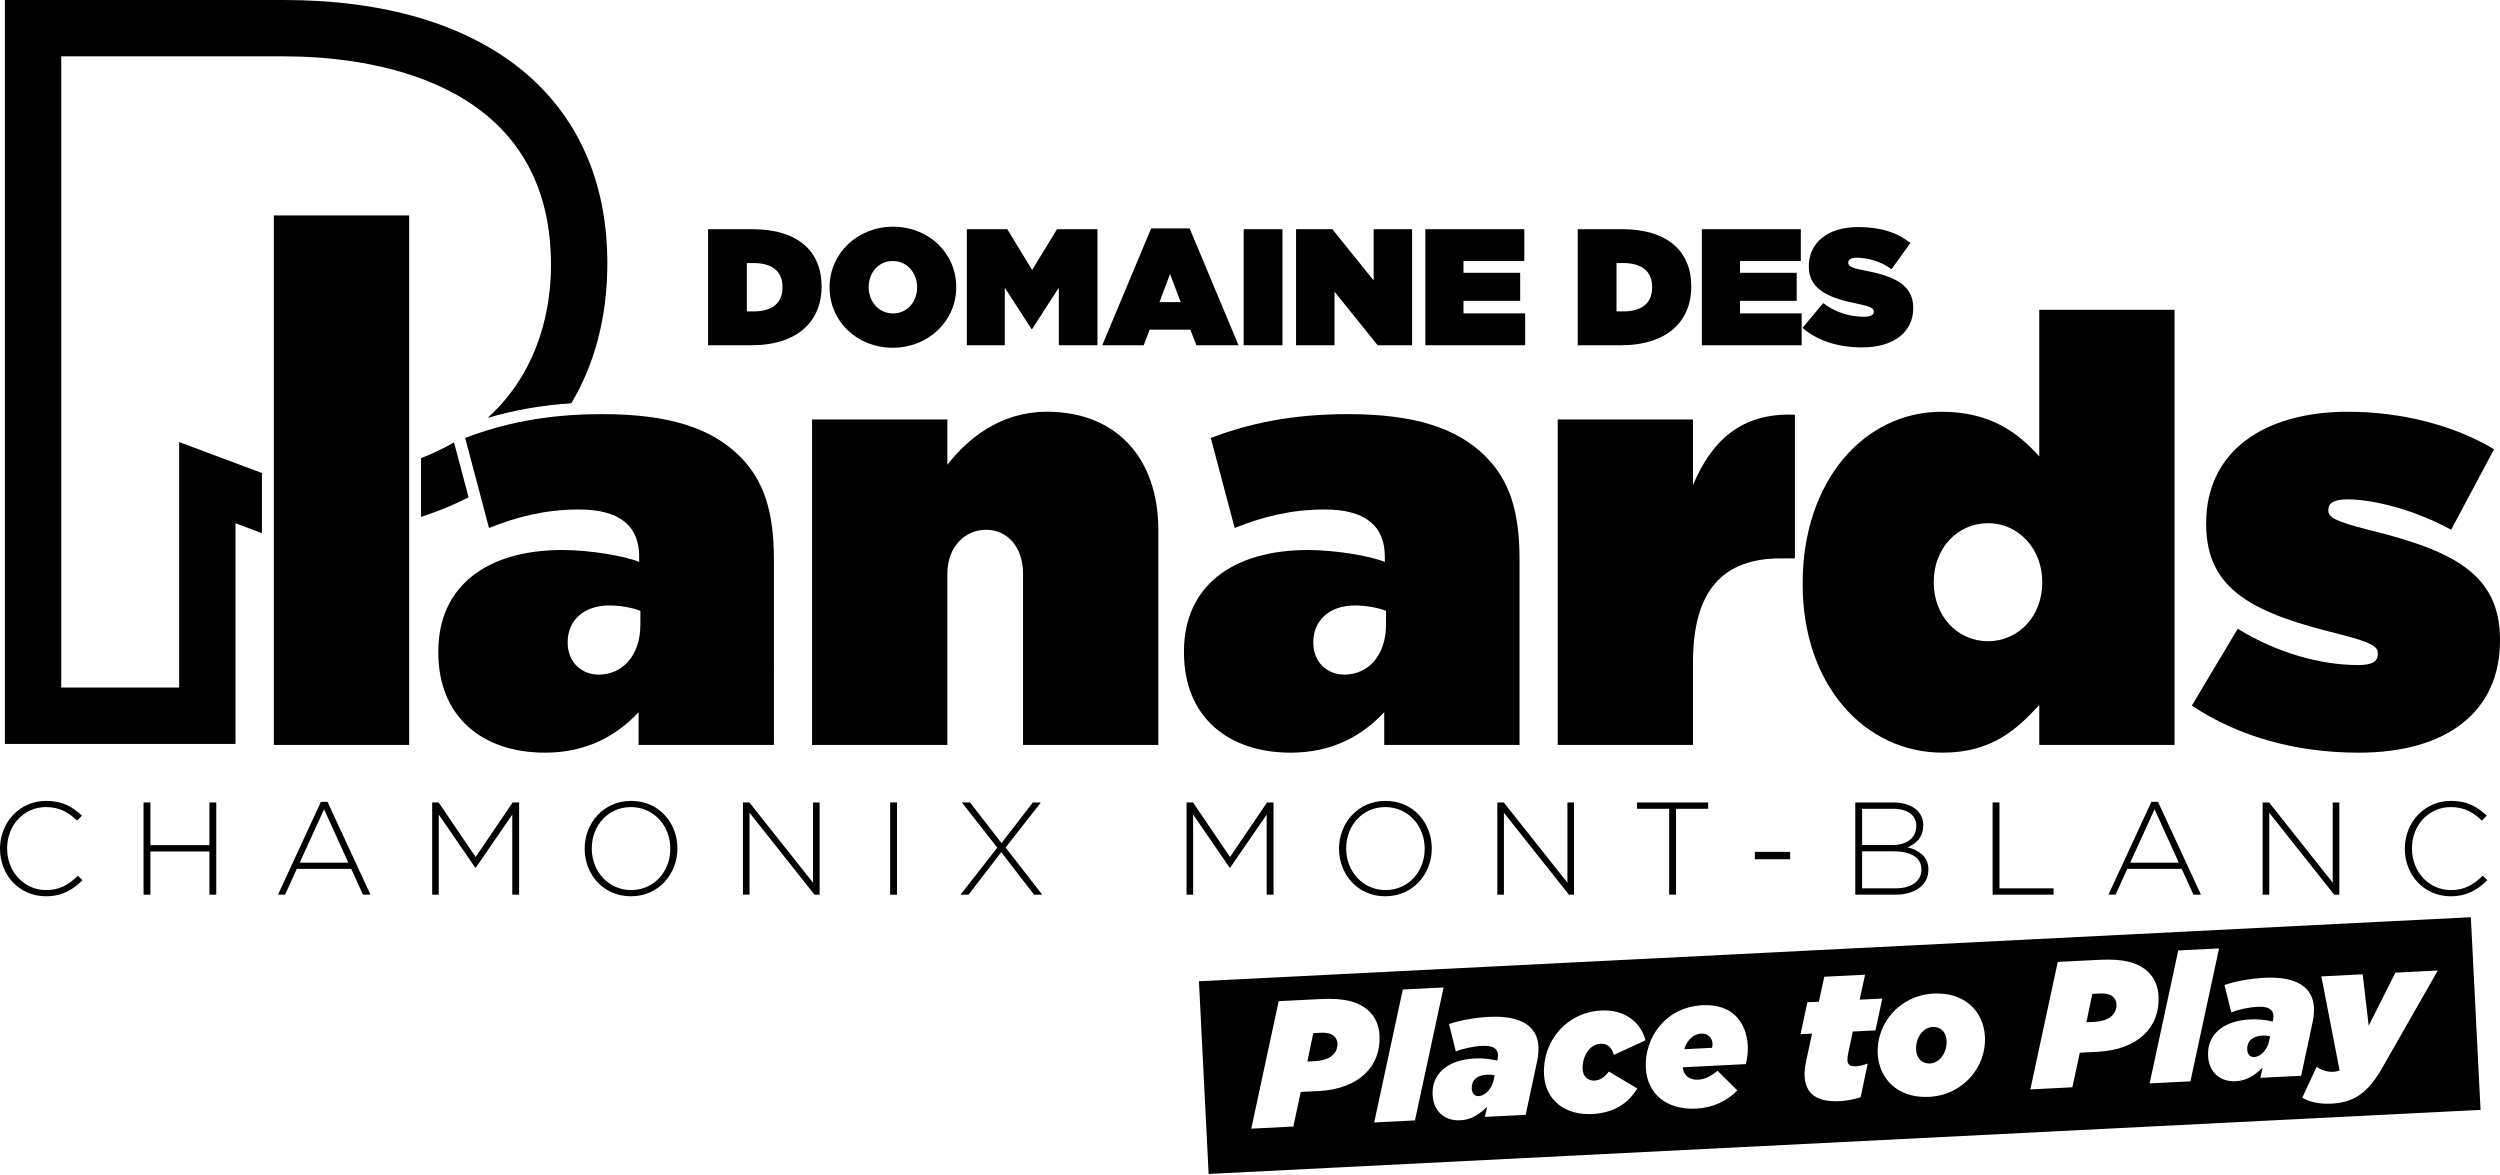
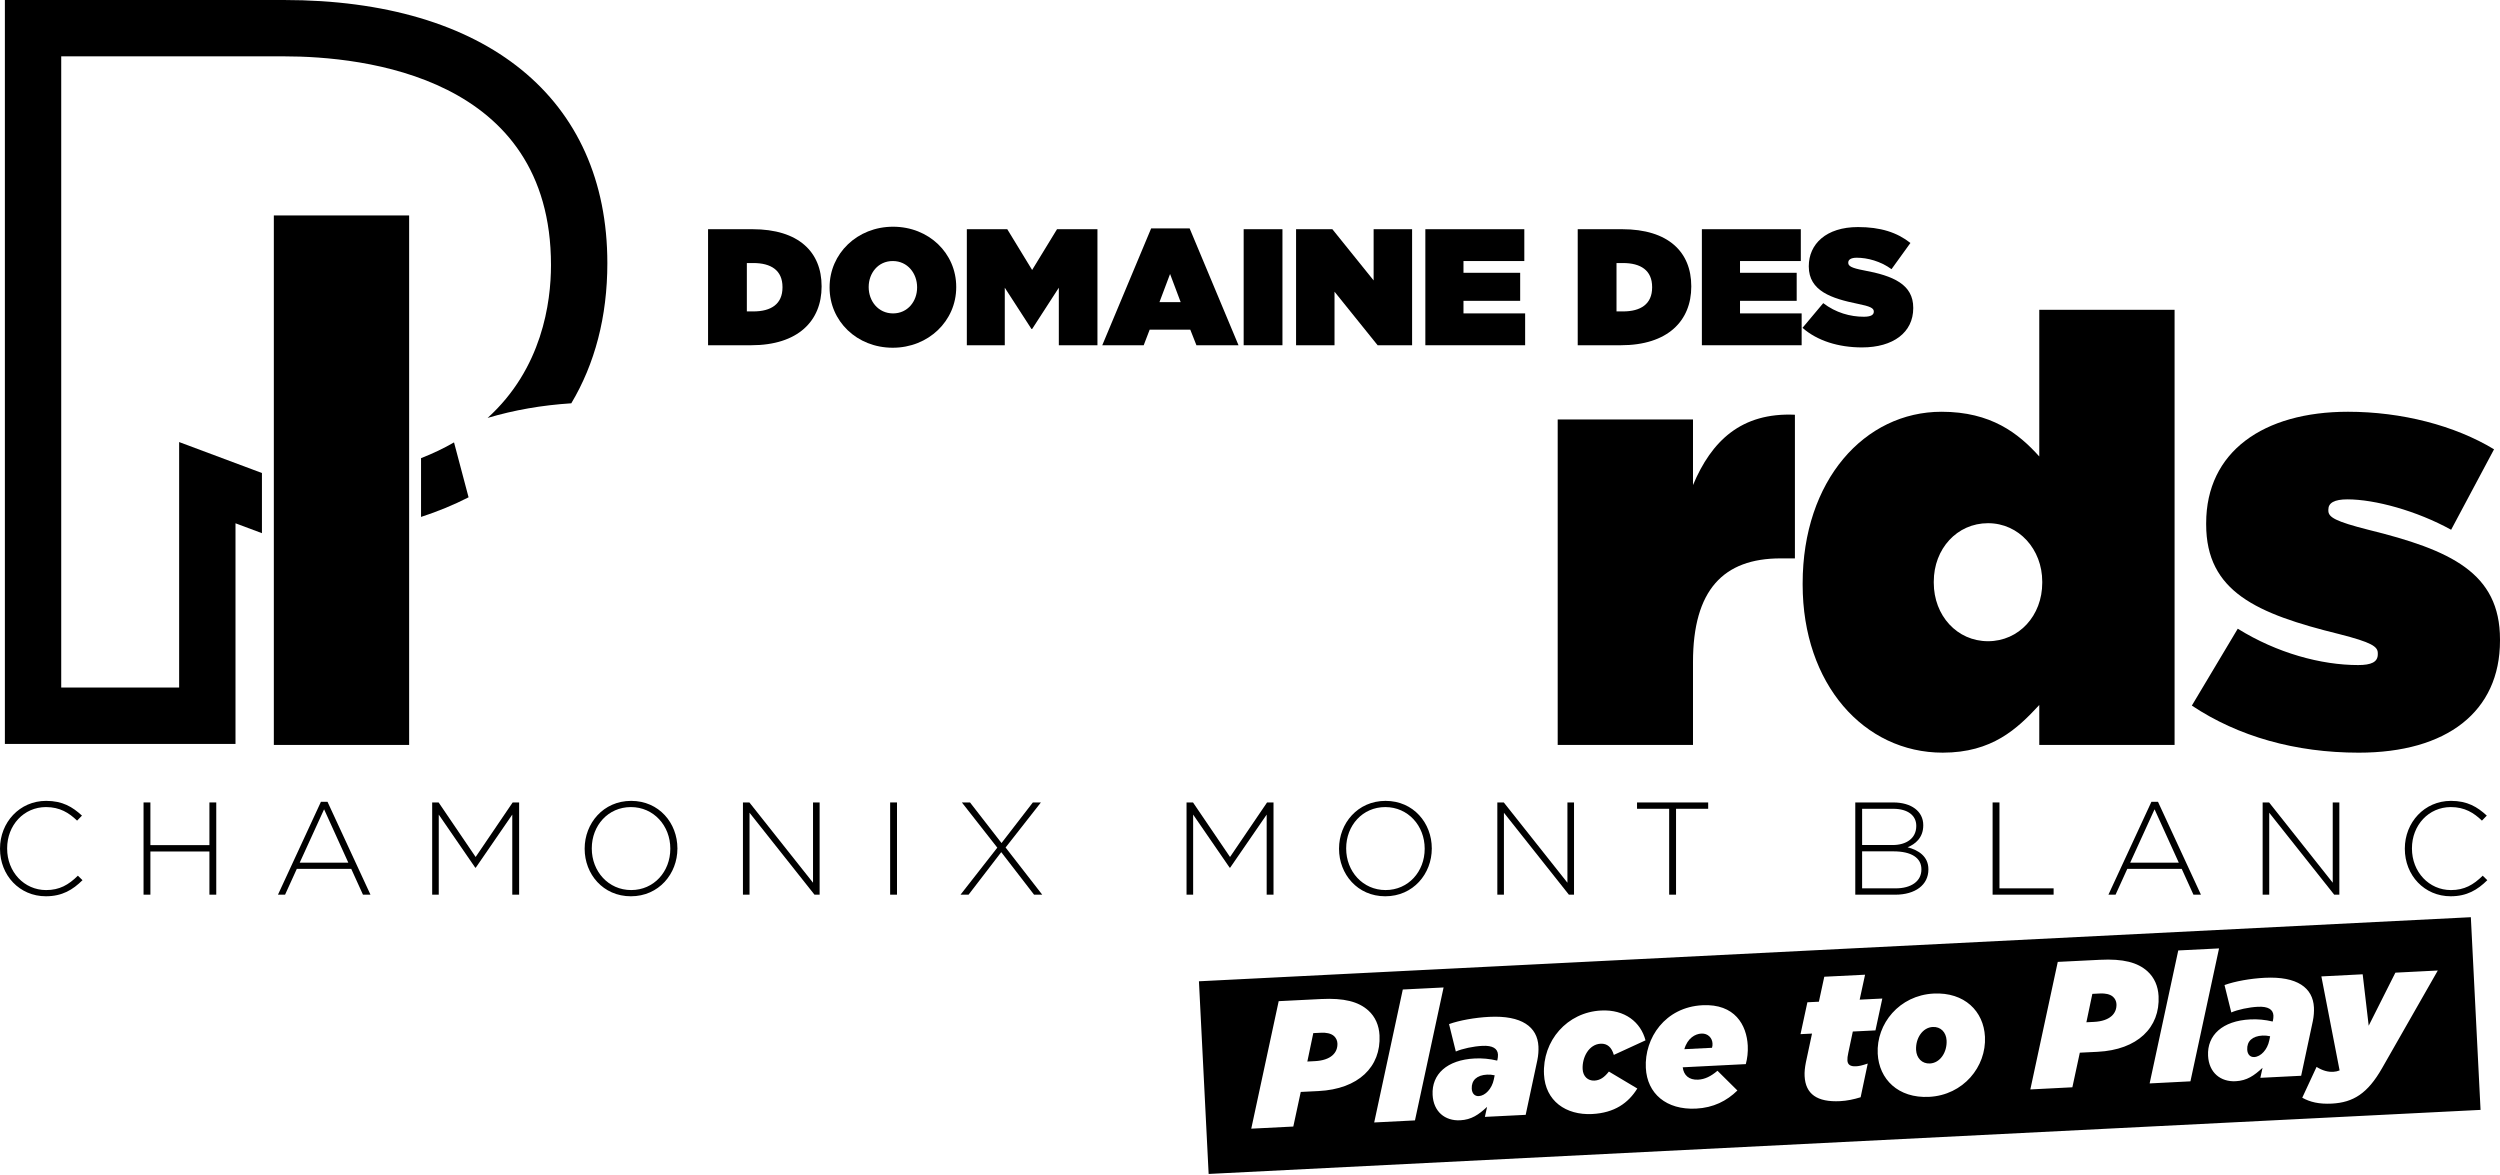
<svg xmlns="http://www.w3.org/2000/svg" version="1.1" id="Calque_1" x="0px" y="0px" viewBox="0 0 283.465 133.174" style="enable-background:new 0 0 283.465 133.174;" xml:space="preserve">
  <g>
    <path d="M192.913,117.192c-0.692,0.036-1.568,0.506-1.932,1.771l3.137-0.158c0.054-0.165,0.065-0.33,0.056-0.495   C194.145,117.703,193.669,117.154,192.913,117.192z" />
    <path d="M280.159,103.998l-144.217,7.266l1.101,21.845l144.217-7.263L280.159,103.998z M149.507,123.71l-2.02,0.1l-0.844,3.924   l-4.768,0.241l3.111-14.458l4.792-0.24c2.627-0.134,4.263,0.296,5.376,1.302c0.791,0.715,1.207,1.695,1.264,2.814   C156.597,120.962,154.03,123.482,149.507,123.71z M155.814,127.272l3.243-15.076l4.625-0.231l-3.245,15.073L155.814,127.272z    M174.312,120.213l-1.322,6.194l-4.624,0.231l0.248-1.135c-0.958,0.886-1.767,1.457-3.05,1.522   c-1.713,0.085-3.031-0.969-3.126-2.885c-0.12-2.345,1.637-3.966,4.777-4.124c0.833-0.043,1.695,0.037,2.544,0.241l0.036-0.125   c0.033-0.146,0.062-0.373,0.054-0.556c-0.036-0.69-0.608-1.049-1.766-0.991c-1.02,0.05-2.275,0.319-3.013,0.641l-0.769-3.108   c1.183-0.426,2.945-0.74,4.557-0.821c3.687-0.185,5.468,1.134,5.58,3.355C174.459,119.122,174.428,119.656,174.312,120.213z    M180.783,122.524c0.654-0.034,1.124-0.367,1.644-1.025l3.221,1.922c-1.02,1.643-2.579,2.764-5.125,2.894   c-2.975,0.149-5.306-1.489-5.455-4.489c-0.192-3.829,2.626-7.055,6.477-7.248c2.689-0.138,4.5,1.325,5.032,3.382l-3.592,1.652   c-0.248-0.867-0.741-1.308-1.496-1.27c-1.323,0.066-2.107,1.535-2.04,2.878C179.49,122.054,180.048,122.558,180.783,122.524z    M197.95,120.656l-7.152,0.361c0.107,0.894,0.706,1.455,1.746,1.402c0.753-0.036,1.451-0.377,2.194-1.01l2.259,2.238   c-1.207,1.182-2.72,1.954-4.678,2.053c-3.381,0.171-5.558-1.7-5.704-4.615c-0.172-3.382,2.183-6.892,6.422-7.106   c3.667-0.185,5.016,2.242,5.135,4.584C198.209,119.296,198.123,120.014,197.95,120.656z M210.444,120.903   c0.366-0.018,0.688-0.096,1.332-0.312l-0.806,3.822c-0.786,0.243-1.555,0.403-2.327,0.442c-2.609,0.131-3.922-0.802-4.025-2.84   c-0.025-0.469,0.031-0.979,0.145-1.56l0.695-3.261l-1.303,0.064l0.778-3.614l1.304-0.064l0.611-2.832l4.625-0.23l-0.612,2.828   l2.567-0.126l-0.777,3.612l-2.568,0.127l-0.512,2.418c-0.083,0.369-0.112,0.638-0.1,0.861   C209.495,120.707,209.792,120.937,210.444,120.903z M218.729,124.369c-3.503,0.176-5.676-2.004-5.822-4.896   c-0.171-3.402,2.463-6.62,6.338-6.817c3.505-0.176,5.676,2.005,5.822,4.899C225.237,120.955,222.602,124.175,218.729,124.369z    M237.842,119.26l-2.02,0.099l-0.844,3.924l-4.766,0.243l3.11-14.461l4.789-0.238c2.628-0.134,4.264,0.297,5.378,1.3   c0.791,0.717,1.208,1.697,1.264,2.818C244.931,116.512,242.364,119.032,237.842,119.26z M243.738,122.845l3.246-15.077l4.625-0.232   l-3.245,15.073L243.738,122.845z M256.292,122.21l0.248-1.135c-0.958,0.885-1.763,1.456-3.049,1.521   c-1.712,0.086-3.029-0.97-3.127-2.886c-0.118-2.344,1.639-3.965,4.777-4.122c0.835-0.046,1.696,0.036,2.548,0.239l0.033-0.125   c0.033-0.146,0.061-0.373,0.053-0.553c-0.036-0.692-0.605-1.051-1.765-0.994c-1.018,0.05-2.273,0.319-3.012,0.643l-0.77-3.107   c1.185-0.429,2.947-0.743,4.557-0.824c3.687-0.185,5.468,1.134,5.582,3.356c0.023,0.468-0.01,1.002-0.127,1.56l-1.322,6.194   L256.292,122.21z M270.087,121.128c-1.634,2.859-3.257,3.881-5.704,4.006c-1.444,0.072-2.479-0.183-3.34-0.669l1.623-3.494   c0.694,0.434,1.312,0.585,1.884,0.559c0.265-0.013,0.488-0.065,0.728-0.161l-2.067-10.658l4.684-0.24l0.682,5.831l3.026-6.016   l4.81-0.244L270.087,121.128z" />
    <path d="M166.876,123.444c0.029,0.575,0.369,0.863,0.796,0.839c0.734-0.037,1.49-0.829,1.705-1.883l0.098-0.476   c-0.31-0.063-0.557-0.093-0.861-0.077C167.453,121.905,166.829,122.49,166.876,123.444z" />
    <path d="M219.15,116.444c-1.164,0.059-1.957,1.282-1.893,2.604c0.05,0.935,0.674,1.578,1.569,1.537   c1.164-0.059,1.957-1.284,1.891-2.607C220.668,117.038,220.044,116.398,219.15,116.444z" />
    <path d="M238.138,112.646l-0.896,0.045l-0.675,3.22l0.856-0.042c1.814-0.091,2.608-0.95,2.554-2.028   c-0.016-0.306-0.154-0.605-0.389-0.817C239.245,112.713,238.671,112.62,238.138,112.646z" />
    <path d="M254.804,119.016c0.028,0.574,0.37,0.863,0.797,0.839c0.733-0.035,1.49-0.828,1.702-1.883l0.099-0.473   c-0.311-0.065-0.556-0.096-0.862-0.081C255.38,117.476,254.754,118.061,254.804,119.016z" />
    <path d="M149.805,117.098l-0.896,0.042l-0.675,3.222l0.856-0.044c1.813-0.091,2.607-0.95,2.554-2.029   c-0.016-0.306-0.154-0.606-0.39-0.818C150.911,117.162,150.336,117.069,149.805,117.098z" />
  </g>
-   <rect x="198.973" y="96.589" width="4.005" height="0.837" />
  <g>
    <path d="M51.48,50.161c-1.127,0.656-2.376,1.253-3.74,1.788v6.664c1.913-0.624,3.712-1.366,5.39-2.225L51.48,50.161z" />
    <path d="M20.312,77.957H6.942V6.388h25.235c9.109,0,30.298,2.287,30.298,23.665c0,4.25-1.01,11.744-7.186,17.333   c3.02-0.896,6.133-1.44,9.488-1.658c2.665-4.464,4.088-9.805,4.088-15.889C68.864,11.154,55.149,0,32.176,0H0.553v84.348h26.149   V59.334l2.998,1.121v-6.822l-9.388-3.51V77.957z" />
    <rect x="31.049" y="24.429" width="15.341" height="60.036" />
-     <path d="M72.408,84.463h15.341V63.447c0-5.339-1.08-8.921-3.852-11.692c-3.243-3.245-8.109-4.799-15.609-4.799   c-6.422,0-11.288,1.08-15.545,2.703l2.704,10.204c3.243-1.283,6.419-2.095,10.205-2.095c4.729,0,6.823,1.96,6.823,5.339v0.61   c-1.62-0.677-5.606-1.353-8.716-1.353c-8.582,0-14.058,4.123-14.058,11.489v0.136c0,7.296,5.002,11.353,12.098,11.353   c4.595,0,8.041-1.826,10.609-4.596V84.463z M67.881,76.491c-1.959,0-3.513-1.421-3.513-3.584v-0.133   c0-2.298,1.688-4.124,4.73-4.124c1.283,0,2.633,0.27,3.513,0.608v1.555C72.612,74.327,70.585,76.491,67.881,76.491z" />
-     <path d="M118.702,46.685c-5.203,0-8.92,2.973-11.285,6.016v-5.137H92.075v36.9h15.342V65.069c0-3.177,2.097-5.002,4.392-5.002   c2.297,0,4.19,1.825,4.19,5.002v19.396h15.342v-24.33C131.34,51.823,126.474,46.685,118.702,46.685z" />
-     <path d="M156.954,84.463h15.341V63.447c0-5.339-1.081-8.921-3.851-11.692c-3.245-3.245-8.111-4.799-15.611-4.799   c-6.419,0-11.288,1.08-15.545,2.703l2.704,10.204c3.243-1.283,6.422-2.095,10.205-2.095c4.729,0,6.823,1.96,6.823,5.339v0.61   c-1.62-0.677-5.607-1.353-8.716-1.353c-8.585,0-14.058,4.123-14.058,11.489v0.136c0,7.296,5.002,11.353,12.097,11.353   c4.596,0,8.043-1.826,10.61-4.596V84.463z M152.428,76.491c-1.96,0-3.513-1.421-3.513-3.584v-0.133   c0-2.298,1.688-4.124,4.728-4.124c1.284,0,2.633,0.27,3.514,0.608v1.555C157.157,74.327,155.131,76.491,152.428,76.491z" />
    <path d="M191.962,55v-7.435h-15.341v36.9h15.341v-9.393c0-8.179,3.447-11.759,9.934-11.759h1.622V47.025   C197.435,46.754,194.059,49.999,191.962,55z" />
    <path d="M231.225,79.937v4.527h15.342V35.13h-15.342v16.627c-2.366-2.638-5.475-5.069-11.082-5.069   c-8.717,0-15.748,7.771-15.748,19.462v0.136c0,11.286,6.962,19.055,15.882,19.055C225.886,85.34,228.726,82.638,231.225,79.937z    M225.414,72.705c-3.515,0-6.151-2.906-6.151-6.623v-0.136c0-3.716,2.635-6.623,6.151-6.623c3.512,0,6.148,2.975,6.148,6.623v0.136   C231.562,69.799,228.926,72.705,225.414,72.705z" />
    <path d="M268.53,60.067c-3.718-0.945-4.527-1.418-4.527-2.162v-0.136c0-0.743,0.674-1.149,2.16-1.149   c3.109,0,7.84,1.286,11.761,3.447l4.866-9.123c-4.46-2.703-10.478-4.257-16.558-4.257c-9.595,0-16.084,4.529-16.084,12.636v0.136   c0,7.636,5.745,10.135,15.07,12.435c3.718,0.946,4.39,1.42,4.39,2.164v0.133c0,0.881-0.742,1.217-2.229,1.217   c-4.189,0-9.189-1.351-13.649-4.122l-5.206,8.718c5.272,3.513,11.761,5.339,18.924,5.339c10.001,0,16.016-4.663,16.016-12.706   v-0.133C283.465,64.934,277.859,62.366,268.53,60.067z" />
    <path d="M93.158,32.492v-0.038c0-3.891-2.612-6.465-7.836-6.465h-5.038v13.157h4.888C90.489,39.146,93.158,36.382,93.158,32.492z    M84.682,29.825h0.734c2.01,0,3.308,0.826,3.308,2.723v0.038c0,1.897-1.298,2.725-3.308,2.725h-0.734V29.825z" />
    <path d="M101.223,39.428c4.061,0,7.199-3.046,7.199-6.861v-0.038c0-3.815-3.101-6.822-7.161-6.822c-4.06,0-7.198,3.045-7.198,6.86   v0.038C94.063,36.42,97.163,39.428,101.223,39.428z M98.497,32.529c0-1.54,1.054-2.931,2.726-2.931   c1.692,0,2.764,1.409,2.764,2.969v0.038c0,1.54-1.054,2.931-2.726,2.931c-1.692,0-2.764-1.409-2.764-2.968V32.529z" />
    <polygon points="113.928,32.623 116.956,37.304 117.029,37.304 120.056,32.623 120.056,39.146 124.435,39.146 124.435,25.989    119.851,25.989 117.029,30.612 114.21,25.989 109.625,25.989 109.625,39.146 113.928,39.146  " />
    <path d="M130.357,37.377h4.604l0.697,1.769h4.772l-5.543-13.252h-4.362l-5.544,13.252h4.699L130.357,37.377z M132.669,31.063   l1.203,3.196h-2.406L132.669,31.063z" />
    <rect x="141.014" y="25.989" width="4.398" height="13.157" />
    <polygon points="151.316,33.074 156.204,39.146 160.112,39.146 160.112,25.989 155.75,25.989 155.75,31.797 151.072,25.989    146.956,25.989 146.956,39.146 151.316,39.146  " />
    <polygon points="172.929,35.535 165.938,35.535 165.938,34.11 172.366,34.11 172.366,30.931 165.938,30.931 165.938,29.598    172.836,29.598 172.836,25.989 161.615,25.989 161.615,39.146 172.929,39.146  " />
    <path d="M191.767,32.492v-0.038c0-3.891-2.615-6.465-7.839-6.465h-5.037v13.157h4.888   C189.095,39.146,191.767,36.382,191.767,32.492z M183.29,29.825h0.732c2.01,0,3.307,0.826,3.307,2.723v0.038   c0,1.897-1.297,2.725-3.307,2.725h-0.732V29.825z" />
    <polygon points="197.293,34.11 203.719,34.11 203.719,30.931 197.293,30.931 197.293,29.598 204.187,29.598 204.187,25.989    192.969,25.989 192.969,39.146 204.281,39.146 204.281,35.535 197.293,35.535  " />
    <path d="M211.331,35.914c-1.54,0-3.176-0.453-4.602-1.542l-2.351,2.801c1.672,1.466,4.079,2.219,6.746,2.219   c3.534,0,5.811-1.692,5.811-4.455v-0.038c0-2.652-2.257-3.63-5.62-4.248c-1.391-0.264-1.749-0.489-1.749-0.846v-0.038   c0-0.32,0.302-0.545,0.958-0.545c1.223,0,2.708,0.395,3.947,1.297l2.144-2.971c-1.521-1.203-3.403-1.803-5.941-1.803   c-3.628,0-5.583,1.937-5.583,4.435v0.038c0,2.782,2.594,3.627,5.547,4.23c1.411,0.282,1.824,0.489,1.824,0.864v0.039   C212.461,35.706,212.121,35.914,211.331,35.914z" />
    <path d="M5.232,100.922c-2.496,0-4.422-2.06-4.422-4.705v-0.031c0-2.628,1.894-4.675,4.406-4.675c1.567,0,2.614,0.656,3.524,1.537   l0.554-0.569c-1.076-0.985-2.197-1.671-4.062-1.671c-3.018,0-5.231,2.451-5.231,5.408v0.029c0,3.004,2.212,5.38,5.199,5.38   c1.854,0,3.049-0.732,4.155-1.824l-0.526-0.509C7.769,100.339,6.738,100.922,5.232,100.922z" />
    <polygon points="23.745,95.826 17.053,95.826 17.053,90.986 16.276,90.986 16.276,101.443 17.053,101.443 17.053,96.547    23.745,96.547 23.745,101.443 24.521,101.443 24.521,90.986 23.745,90.986  " />
    <path d="M36.389,90.913l-4.87,10.53h0.805l1.331-2.928h6.169l1.331,2.928h0.851l-4.871-10.53H36.389z M33.983,97.815l2.764-6.052   l2.748,6.052H33.983z" />
    <polygon points="53.931,97.171 49.733,90.986 49.003,90.986 49.003,101.443 49.749,101.443 49.749,92.364 53.886,98.381    53.947,98.381 58.085,92.364 58.085,101.443 58.862,101.443 58.862,90.986 58.13,90.986  " />
    <path d="M71.565,90.808c-3.168,0-5.273,2.556-5.273,5.409v0.029c0,2.854,2.076,5.38,5.244,5.38c3.168,0,5.273-2.556,5.273-5.409   c0.015-0.016,0.015-0.016,0-0.031C76.809,93.332,74.732,90.808,71.565,90.808z M76.003,96.246c0,2.585-1.854,4.674-4.437,4.674   c-2.585,0-4.466-2.121-4.466-4.703v-0.031c0-2.585,1.852-4.675,4.437-4.675c2.585,0,4.467,2.12,4.467,4.706V96.246z" />
    <polygon points="92.185,100.088 84.971,90.986 84.239,90.986 84.239,101.443 84.987,101.443 84.987,92.154 92.351,101.443    92.934,101.443 92.934,90.986 92.185,90.986  " />
    <rect x="100.93" y="90.986" width="0.777" height="10.457" />
    <polygon points="118.024,90.986 117.111,90.986 113.558,95.589 109.986,90.986 109.062,90.986 113.08,96.112 108.91,101.443    109.823,101.443 113.526,96.621 117.247,101.443 118.173,101.443 114.02,96.095  " />
    <polygon points="139.468,97.171 135.27,90.986 134.537,90.986 134.537,101.443 135.286,101.443 135.286,92.364 139.424,98.381    139.484,98.381 143.623,92.364 143.623,101.443 144.399,101.443 144.399,90.986 143.667,90.986  " />
    <path d="M157.103,90.808c-3.167,0-5.275,2.556-5.275,5.409v0.029c0,2.854,2.077,5.38,5.244,5.38c3.168,0,5.273-2.556,5.273-5.409   c0.015-0.016,0.015-0.016,0-0.031C162.345,93.332,160.271,90.808,157.103,90.808z M161.539,96.246c0,2.585-1.854,4.674-4.436,4.674   c-2.586,0-4.466-2.121-4.466-4.703v-0.031c0-2.585,1.852-4.675,4.435-4.675c2.585,0,4.467,2.12,4.467,4.706V96.246z" />
    <polygon points="177.724,100.088 170.508,90.986 169.776,90.986 169.776,101.443 170.524,101.443 170.524,92.154 177.889,101.443    178.472,101.443 178.472,90.986 177.724,90.986  " />
    <polygon points="185.617,91.705 189.26,91.705 189.26,101.443 190.04,101.443 190.04,91.705 193.684,91.705 193.684,90.988    185.617,90.988  " />
    <path d="M216.293,96.068c0.85-0.345,1.778-1.063,1.778-2.482v-0.028c0-1.569-1.36-2.571-3.391-2.571h-4.317v10.458h4.54   c2.256,0,3.75-1.106,3.75-2.854V98.56C218.653,97.114,217.545,96.396,216.293,96.068z M211.137,91.706h3.527   c1.672,0,2.614,0.774,2.614,1.925v0.031c0,1.388-1.12,2.153-2.689,2.153h-3.451V91.706z M217.86,98.591   c0,1.317-1.136,2.136-2.928,2.136h-3.795v-4.196h3.543c2.06,0,3.18,0.745,3.18,2.029V98.591z" />
    <polygon points="226.711,90.986 225.933,90.986 225.933,101.443 232.851,101.443 232.851,100.726 226.711,100.726  " />
    <path d="M243.94,90.913l-4.873,10.53h0.81l1.329-2.928h6.169l1.33,2.928h0.85l-4.87-10.53H243.94z M241.534,97.815l2.763-6.052   l2.748,6.052H241.534z" />
    <polygon points="264.499,100.088 257.283,90.986 256.552,90.986 256.552,101.443 257.299,101.443 257.299,92.154 264.665,101.443    265.249,101.443 265.249,90.986 264.499,90.986  " />
    <path d="M277.905,100.922c-2.495,0-4.424-2.06-4.424-4.705v-0.031c0-2.628,1.9-4.675,4.408-4.675c1.57,0,2.615,0.656,3.527,1.537   l0.552-0.569c-1.075-0.985-2.195-1.671-4.064-1.671c-3.017,0-5.23,2.451-5.23,5.408v0.029c0,3.004,2.213,5.38,5.199,5.38   c1.852,0,3.047-0.732,4.154-1.824l-0.522-0.509C280.444,100.339,279.413,100.922,277.905,100.922z" />
  </g>
</svg>